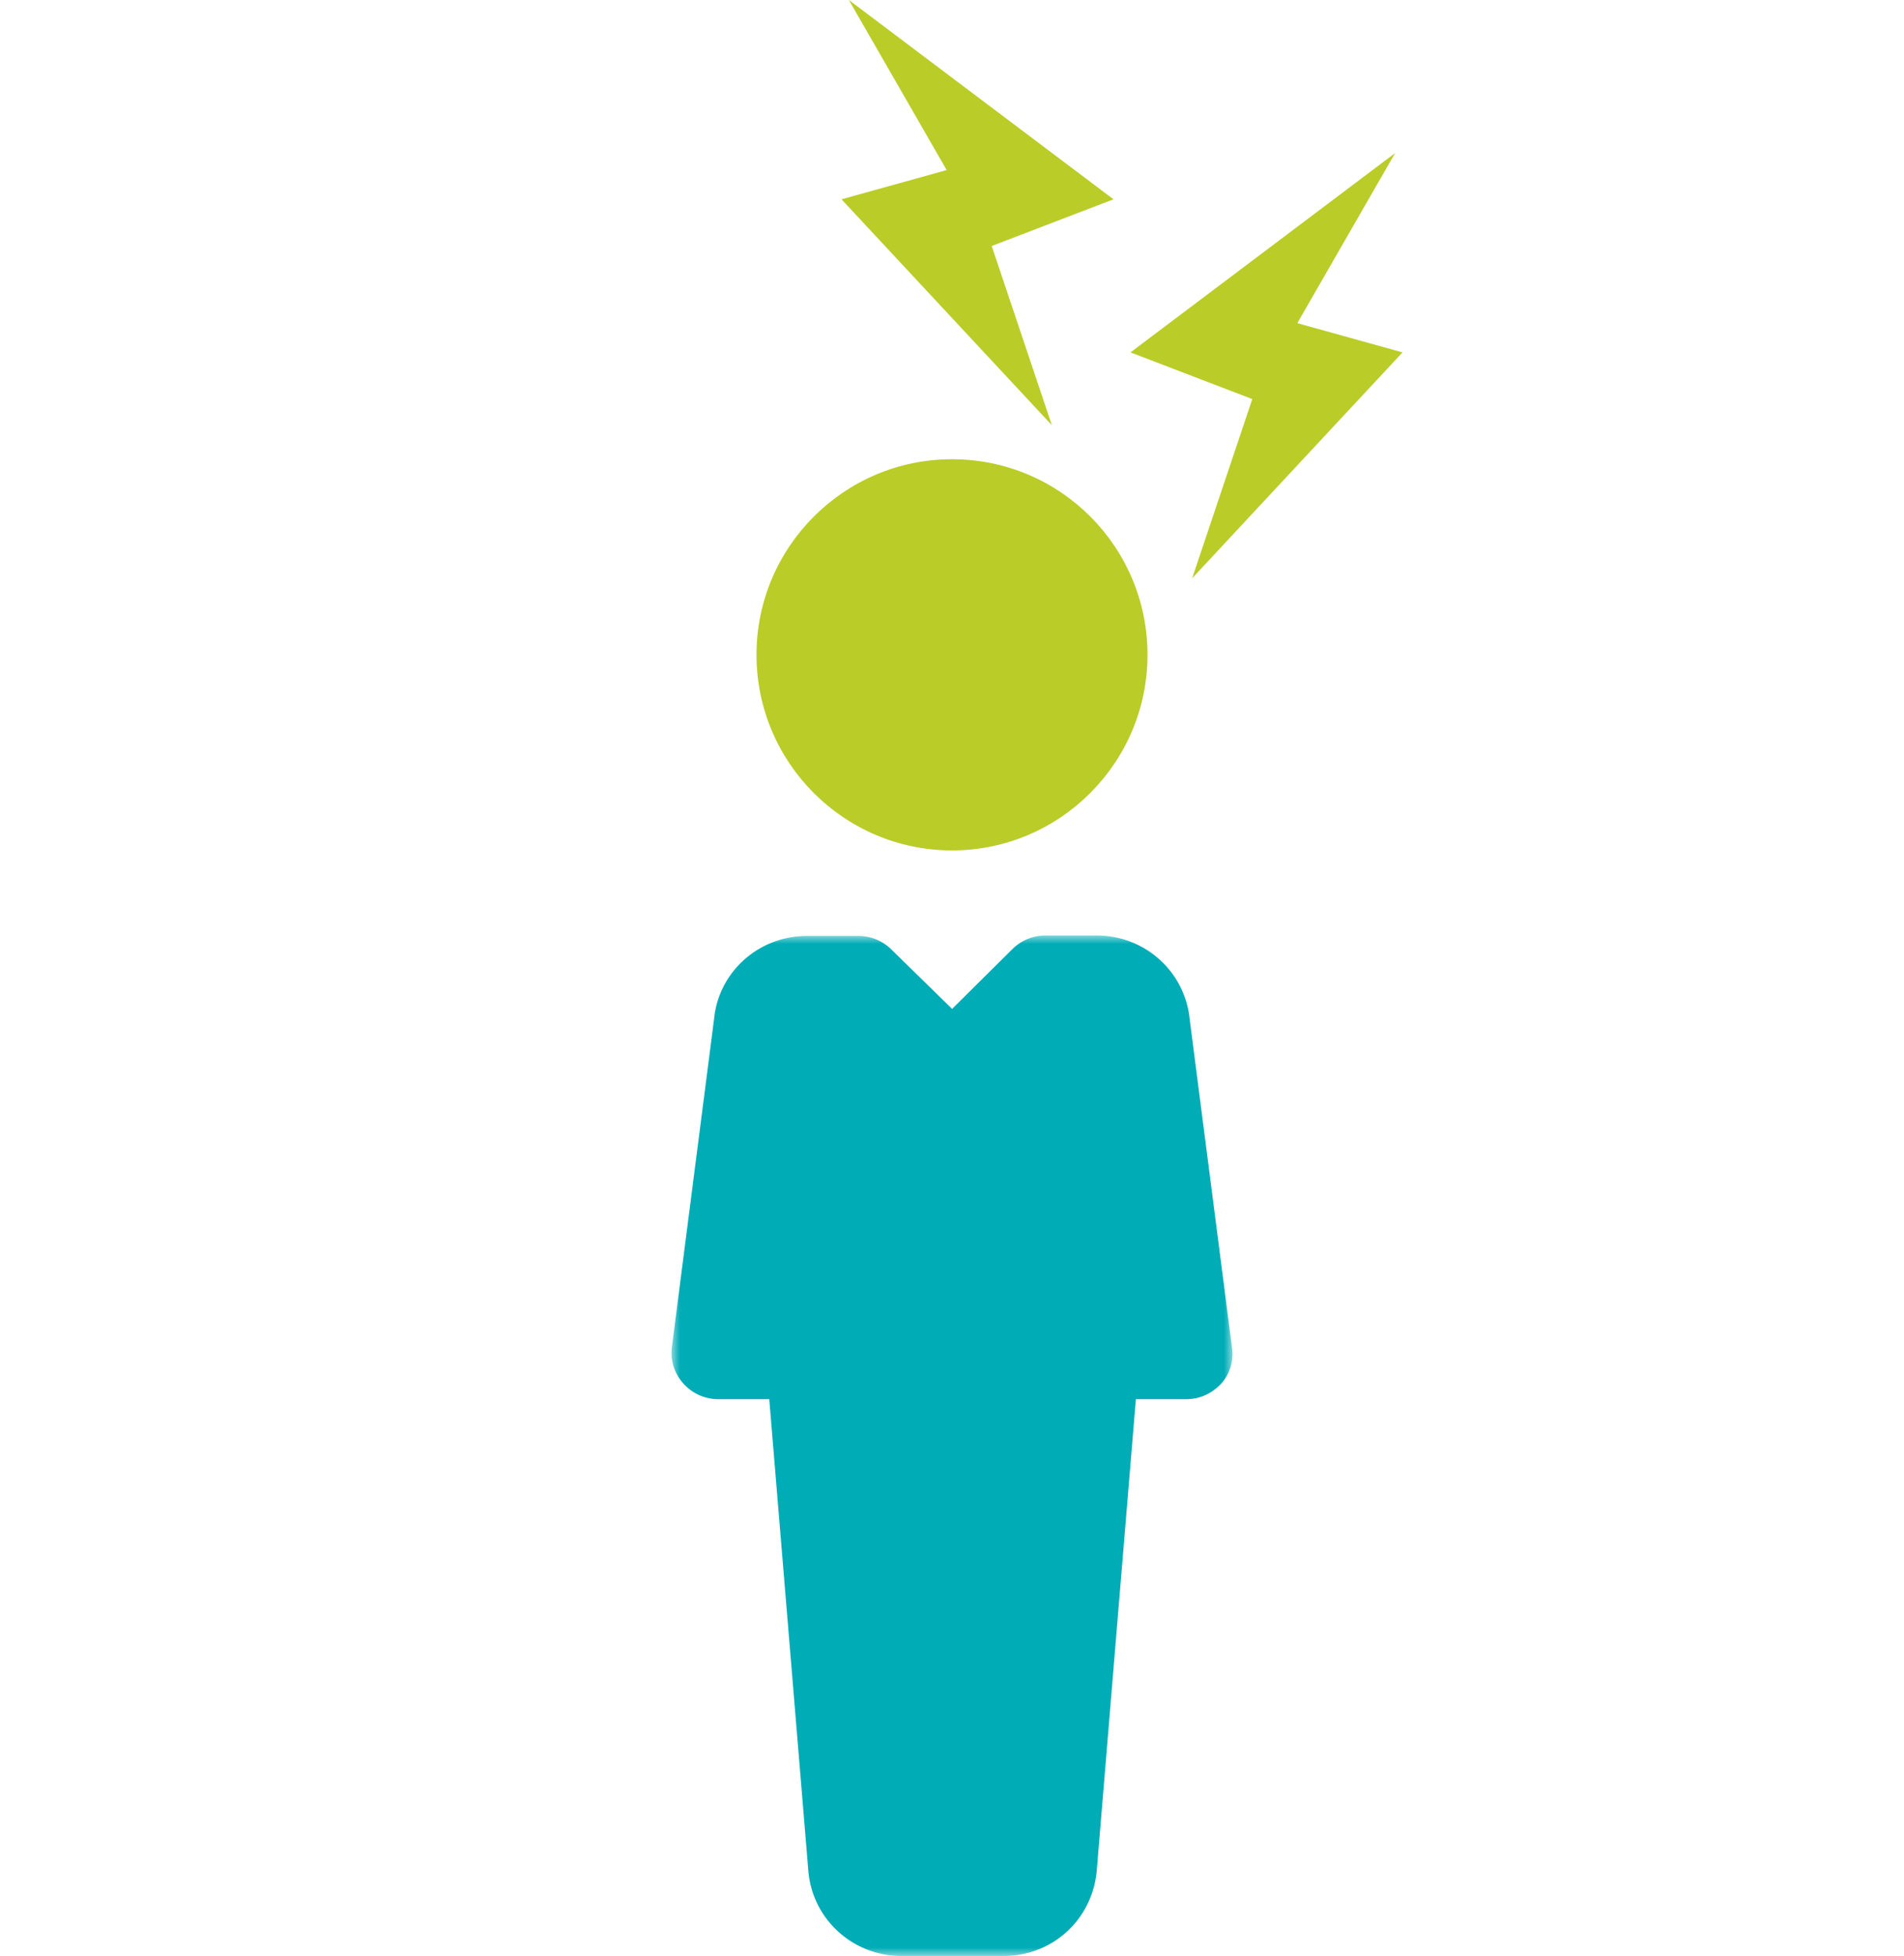
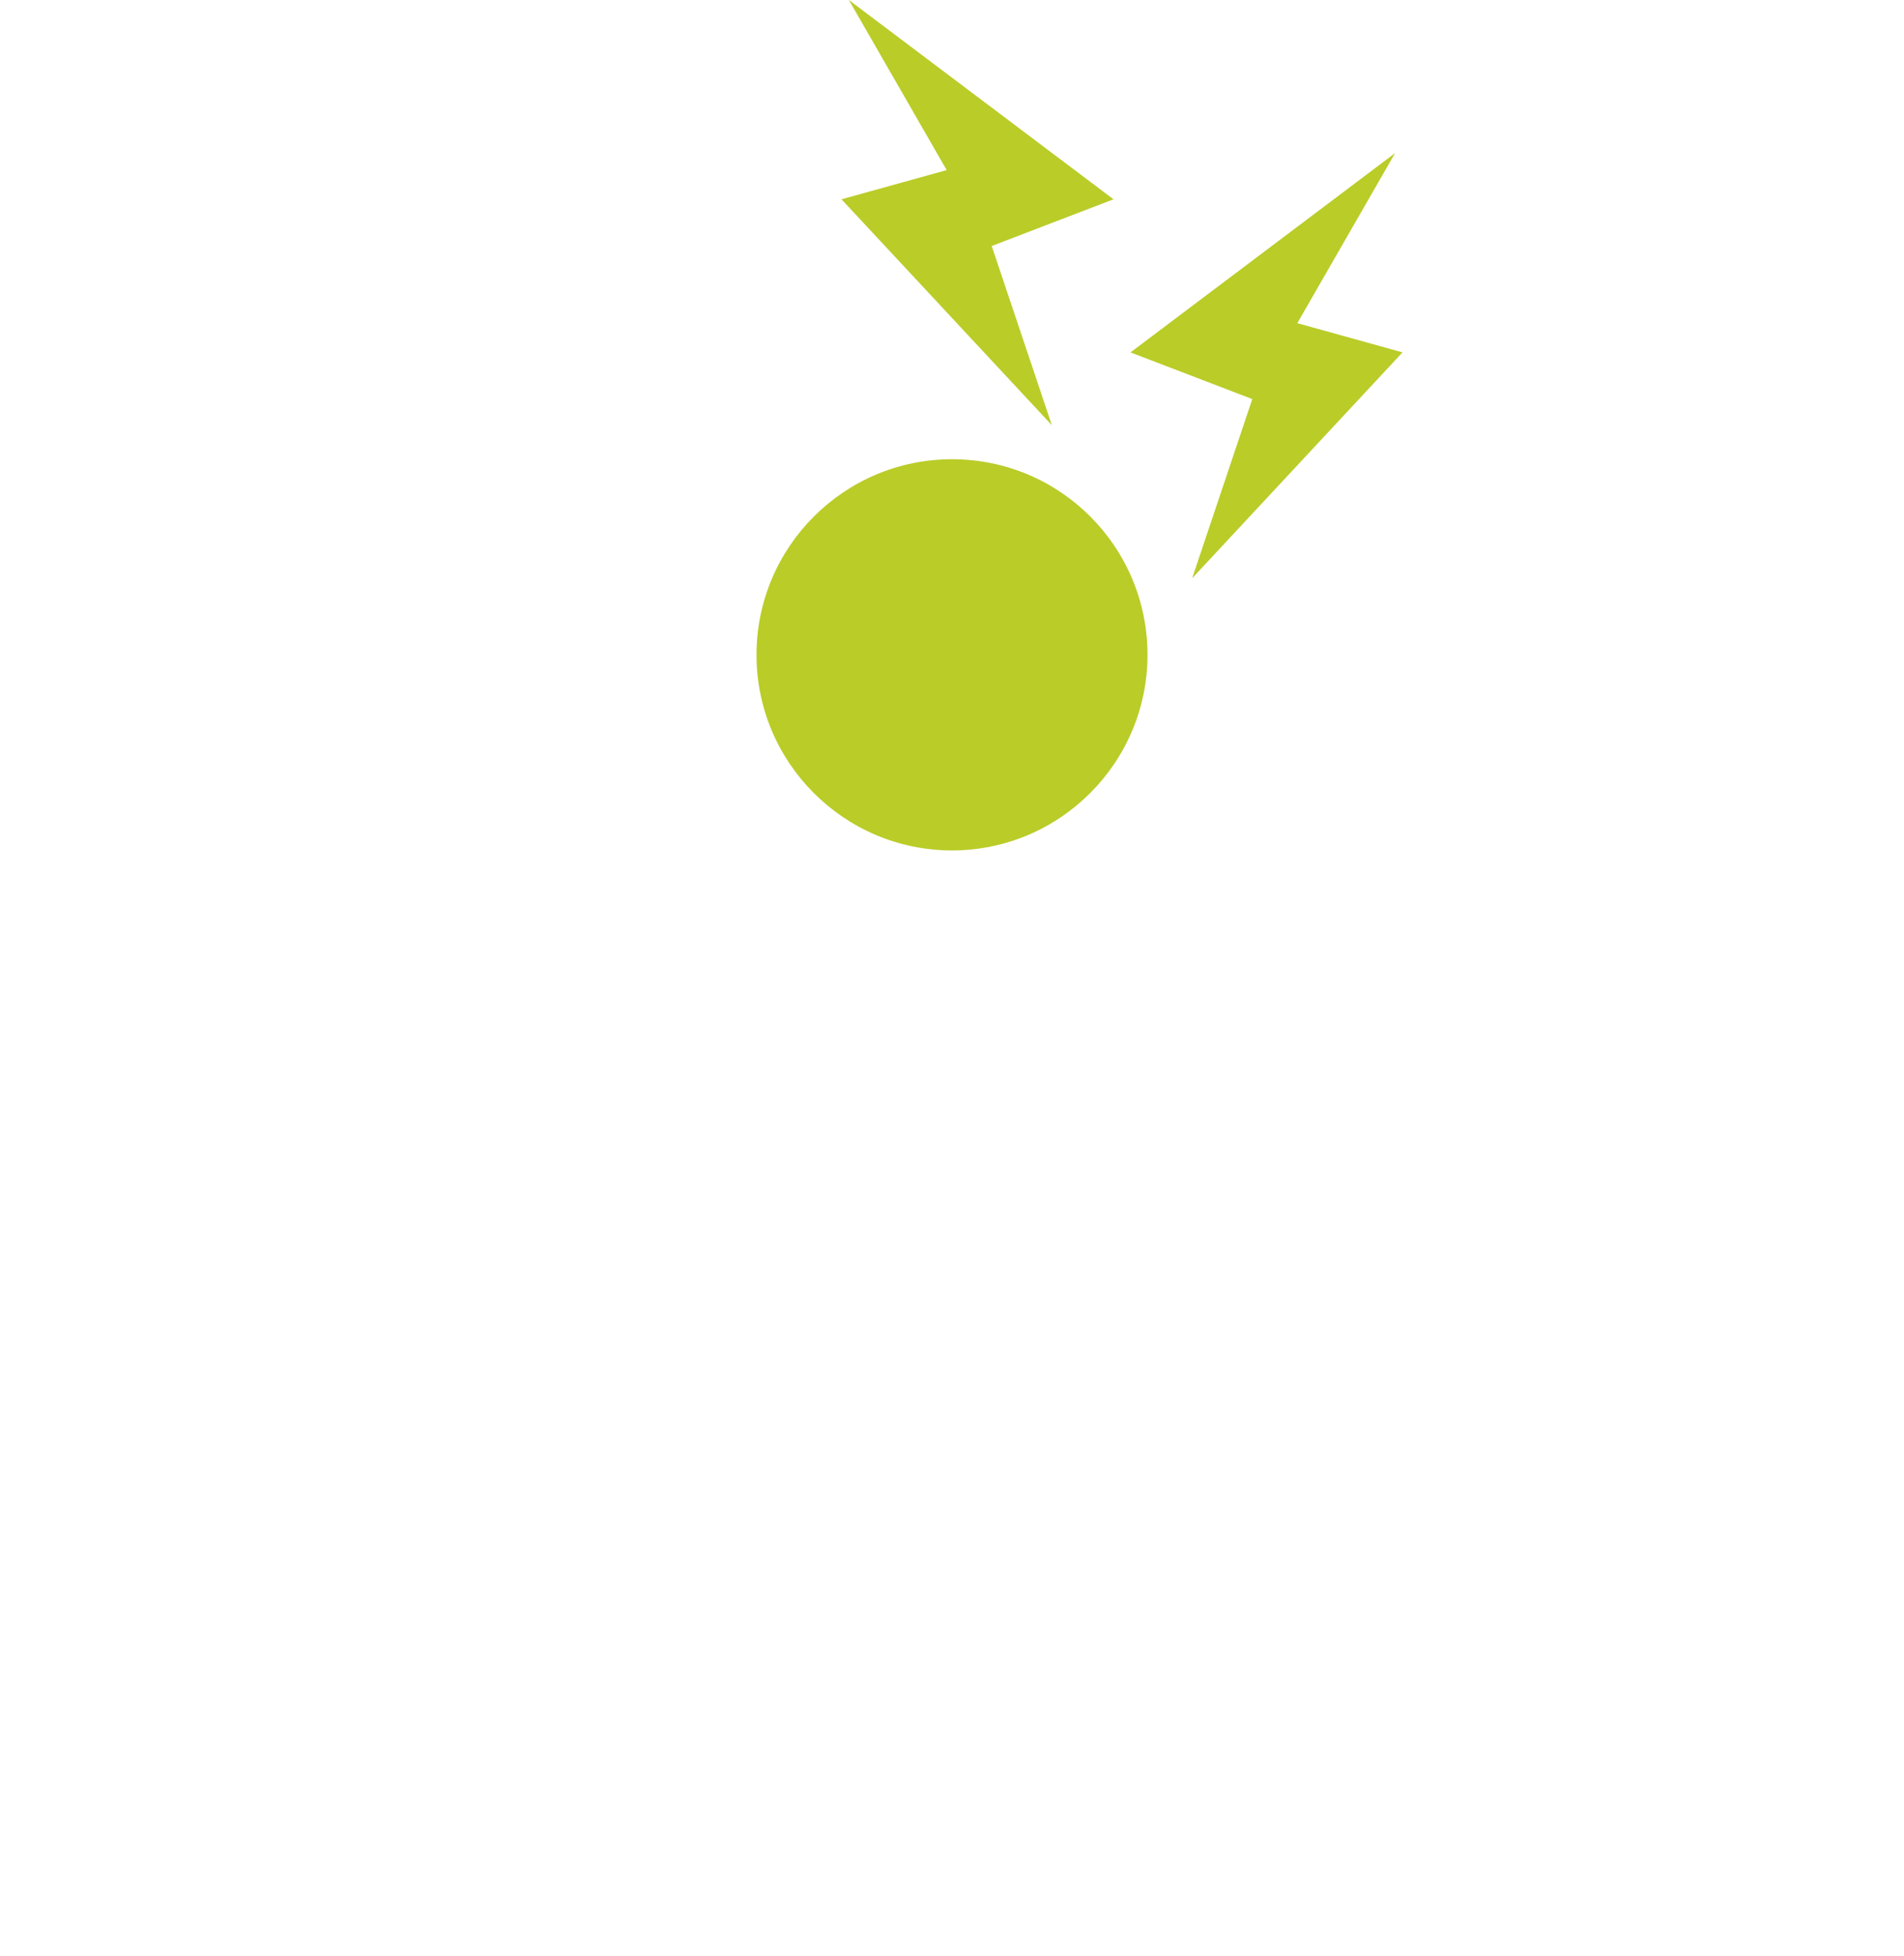
<svg xmlns="http://www.w3.org/2000/svg" xmlns:xlink="http://www.w3.org/1999/xlink" width="112" height="115">
  <defs>
-     <path id="A" d="M0 0h33v60H0z" />
-   </defs>
+     </defs>
  <g transform="translate(39.5)" fill="none" fill-rule="evenodd">
    <path d="M28 38.5C28 44.842 22.842 50 16.5 50S5 44.842 5 38.5 10.158 27 16.5 27C22.869 27 28 32.158 28 38.5M36.813 19l5.753-10L27 20.719l7.164 2.745L30.626 34 43 20.719zm-17.977-4.536L26 11.718 10.434 0l5.753 10L10 11.718 22.374 25z" fill="#bacc28" />
    <g transform="translate(0 55)">
      <mask id="B" fill="#fff">
        <use xlink:href="#A" />
      </mask>
-       <path d="M32.967 24.206L30.479 4.908C30.193 2.107 27.835 0 25.009 0h-3.007a2.76 2.76 0 0 0-1.944.797l-3.551 3.52L12.931.822a2.76 2.76 0 0 0-1.944-.796H7.98c-2.851 0-5.184 2.107-5.469 4.831L.022 24.206a2.67 2.67 0 0 0 .674 2.133c.519.591 1.27.925 2.074.925h2.981l2.307 27.829C8.343 57.893 10.701 60 13.527 60h6.013c2.851 0 5.184-2.107 5.469-4.959l2.307-27.777h2.955c.804 0 1.529-.334 2.074-.925a2.61 2.61 0 0 0 .622-2.133" fill="#00acb6" mask="url(#B)" />
    </g>
  </g>
</svg>